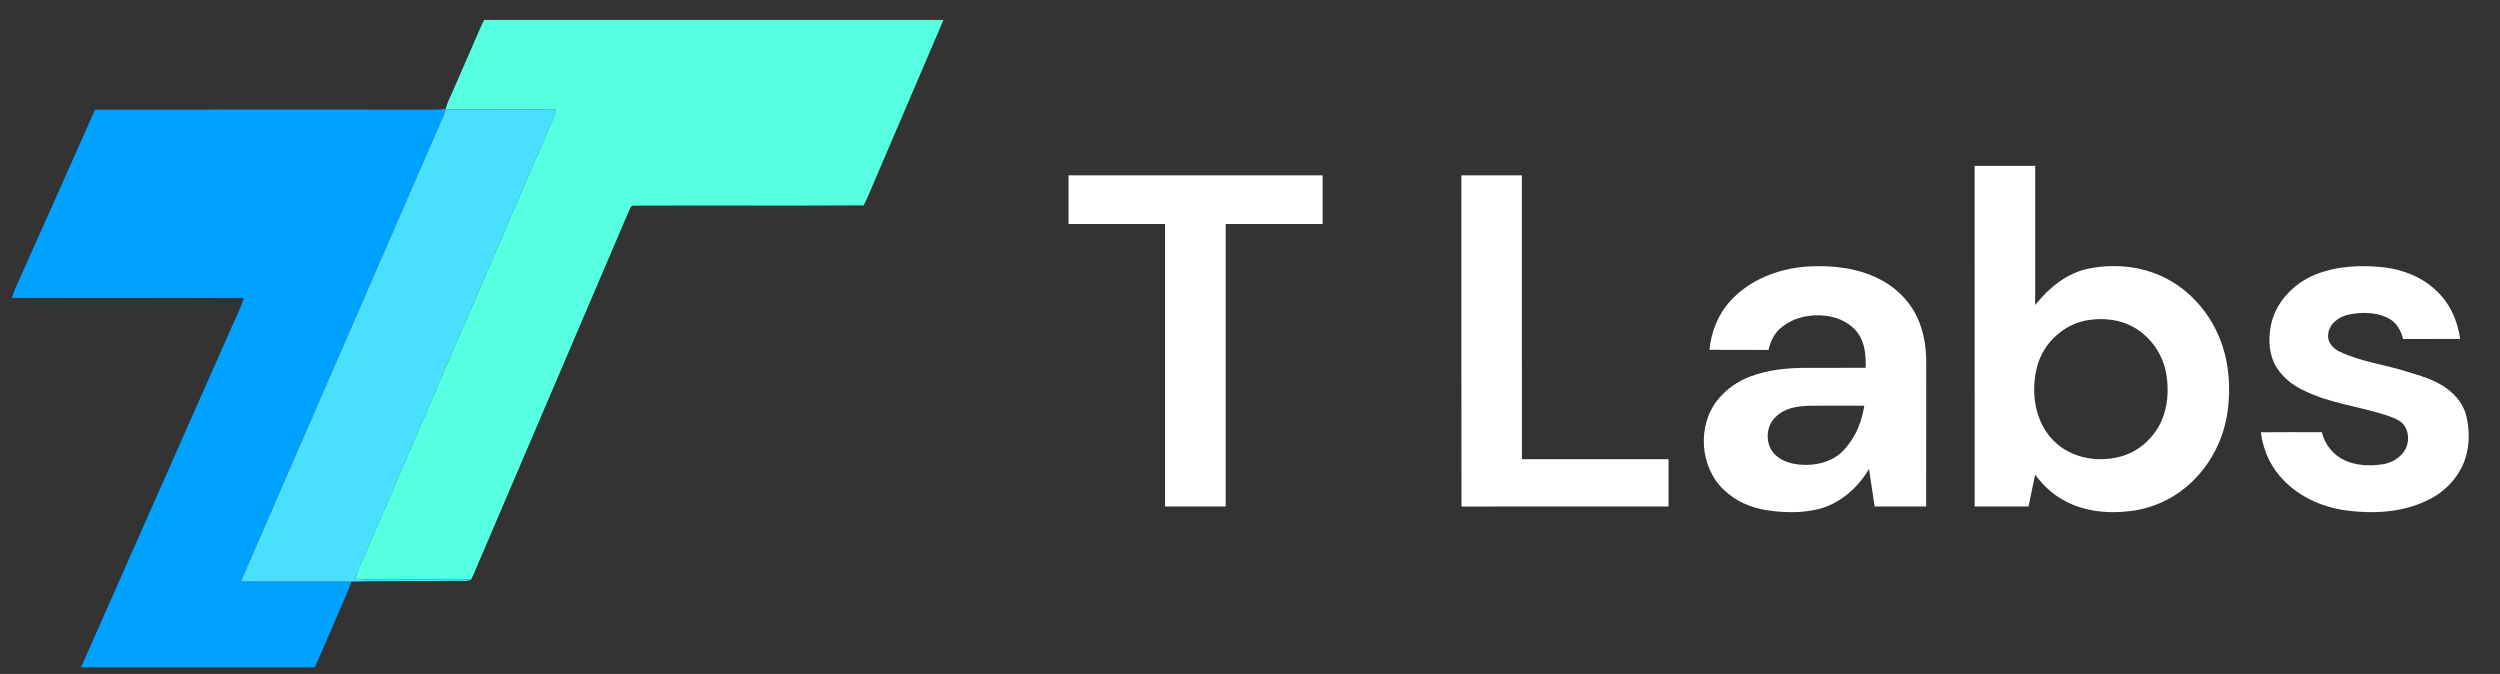
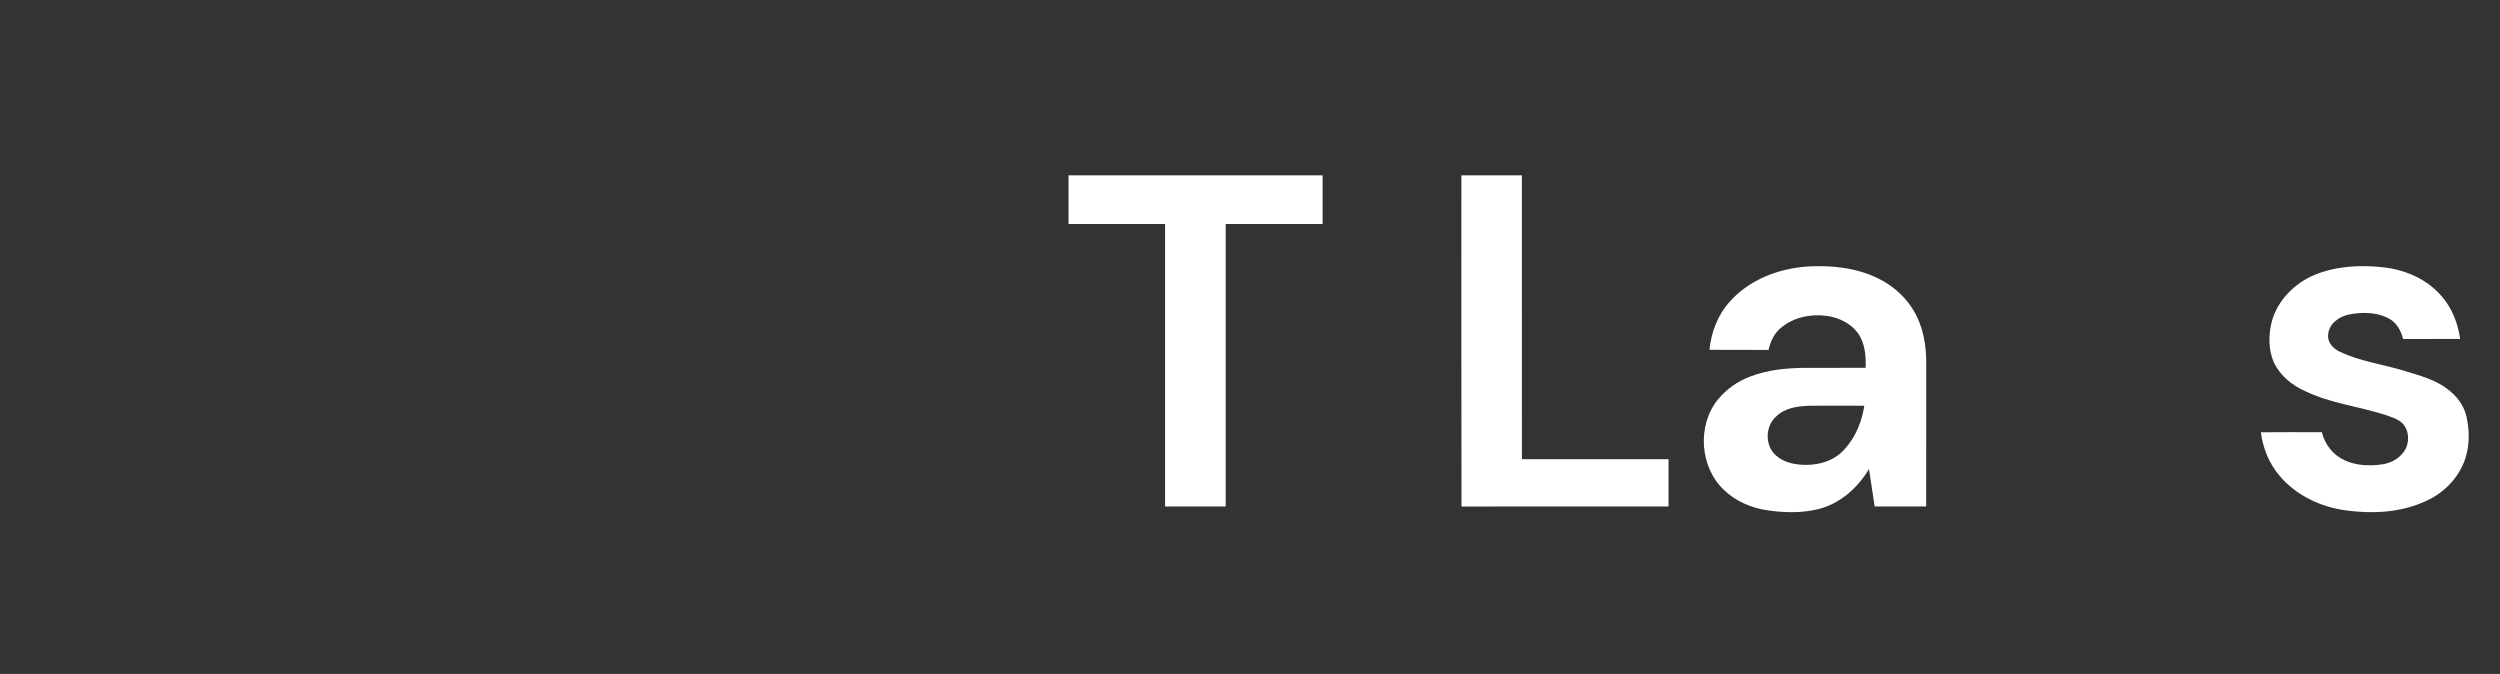
<svg xmlns="http://www.w3.org/2000/svg" width="115" height="31" viewBox="0 0 115 31" fill="none">
  <rect x="0" y="0" width="115" height="31" fill="#333333" stroke="none" />
  <g clip-path="url(#clip0_5586_8492)">
-     <path d="M22.278 0.918H43.399C42.308 3.467 41.217 6.015 40.126 8.564C40.004 8.862 39.874 9.158 39.73 9.447C36.195 9.47 32.658 9.444 29.123 9.46C29.026 9.448 29.005 9.568 28.962 9.629C26.563 15.245 24.16 20.86 21.76 26.477C21.732 26.539 21.701 26.601 21.669 26.662C20.494 26.627 19.318 26.656 18.142 26.647C17.541 26.636 16.939 26.677 16.34 26.624C16.425 26.289 16.578 25.978 16.72 25.666C19.31 19.646 21.91 13.631 24.51 7.617C24.801 6.957 25.076 6.289 25.375 5.633C25.461 5.444 25.529 5.248 25.589 5.049C23.891 5.015 22.193 5.057 20.496 5.03L20.509 4.984C20.573 4.726 20.7 4.489 20.805 4.246C21.228 3.263 21.666 2.288 22.087 1.305C22.144 1.173 22.204 1.042 22.278 0.918Z" fill="#57FFE1" />
-     <path d="M20.133 5.044C20.262 5.045 20.388 5.018 20.512 4.984L20.499 5.03C20.403 5.362 20.245 5.671 20.109 5.987C17.107 12.907 14.083 19.817 11.085 26.738C12.775 26.766 14.466 26.738 16.155 26.753C16.097 26.969 16.013 27.176 15.921 27.38C15.413 28.56 14.897 29.738 14.39 30.918H3.629C6.012 25.522 8.405 20.132 10.794 14.738C10.944 14.401 11.11 14.068 11.215 13.713C7.66 13.695 4.106 13.719 0.551 13.701C0.6 13.553 0.645 13.404 0.707 13.261C1.933 10.525 3.154 7.787 4.372 5.046C9.626 5.038 14.879 5.044 20.133 5.044Z" fill="#00A2FF" />
-     <path d="M20.5 5.03C22.197 5.057 23.895 5.015 25.593 5.049C25.533 5.248 25.465 5.444 25.38 5.633C25.079 6.289 24.805 6.957 24.514 7.617C21.914 13.631 19.314 19.647 16.724 25.666C16.582 25.978 16.429 26.289 16.344 26.624C16.943 26.677 17.545 26.636 18.146 26.647C19.322 26.656 20.498 26.627 21.672 26.662C21.462 26.772 21.215 26.706 20.987 26.722C19.377 26.738 17.766 26.709 16.156 26.753C14.467 26.738 12.776 26.766 11.086 26.738C14.084 19.817 17.108 12.907 20.11 5.987C20.246 5.671 20.404 5.362 20.5 5.03Z" fill="#49DFFF" />
-     <path d="M90.833 7.629C91.761 7.628 92.689 7.628 93.618 7.629C93.62 9.764 93.618 11.898 93.618 14.033C94.249 13.238 95.094 12.54 96.116 12.348C97.388 12.102 98.77 12.268 99.89 12.945C100.922 13.555 101.713 14.537 102.141 15.652C102.544 16.703 102.623 17.861 102.463 18.971C102.288 20.17 101.72 21.315 100.84 22.153C100.081 22.894 99.079 23.373 98.028 23.506C96.944 23.644 95.783 23.529 94.832 22.956C94.349 22.678 93.949 22.28 93.618 21.835C93.508 22.32 93.415 22.809 93.314 23.296C92.487 23.299 91.66 23.296 90.834 23.297C90.831 18.075 90.833 12.852 90.833 7.629ZM96.153 14.712C94.992 14.843 93.99 15.753 93.703 16.877C93.408 18.025 93.591 19.37 94.44 20.247C95.28 21.123 96.654 21.326 97.772 20.931C98.494 20.664 99.093 20.094 99.414 19.398C99.724 18.714 99.772 17.934 99.648 17.2C99.495 16.285 98.906 15.451 98.085 15.016C97.497 14.703 96.807 14.626 96.153 14.712Z" fill="white" />
-     <path d="M49.152 8.064C53.048 8.063 56.944 8.063 60.84 8.064C60.841 8.81 60.84 9.557 60.84 10.304C59.354 10.306 57.867 10.304 56.381 10.305C56.38 14.636 56.38 18.967 56.381 23.297C55.452 23.297 54.523 23.297 53.593 23.297C53.593 18.967 53.594 14.636 53.593 10.305C52.113 10.304 50.633 10.306 49.153 10.304C49.153 9.557 49.153 8.81 49.152 8.064Z" fill="white" />
+     <path d="M49.152 8.064C53.048 8.063 56.944 8.063 60.84 8.064C60.841 8.81 60.84 9.557 60.84 10.304C59.354 10.306 57.867 10.304 56.381 10.305C56.38 14.636 56.38 18.967 56.381 23.297C55.452 23.297 54.523 23.297 53.593 23.297C53.593 18.967 53.594 14.636 53.593 10.305C52.113 10.304 50.633 10.306 49.153 10.304Z" fill="white" />
    <path d="M67.224 8.064C68.152 8.064 69.079 8.063 70.007 8.064C70.008 12.417 70.006 16.77 70.008 21.122C72.257 21.122 74.505 21.122 76.753 21.123C76.753 21.848 76.753 22.573 76.753 23.298C73.578 23.298 70.403 23.294 67.229 23.3C67.217 18.221 67.226 13.143 67.224 8.064Z" fill="white" />
    <path d="M79.586 13.856C80.491 12.85 81.845 12.342 83.174 12.257C84.304 12.196 85.481 12.325 86.495 12.859C87.3 13.279 87.968 13.978 88.292 14.831C88.526 15.428 88.611 16.074 88.606 16.711C88.603 18.907 88.609 21.102 88.603 23.298C87.813 23.296 87.023 23.298 86.234 23.297C86.147 22.723 86.064 22.147 85.974 21.573C85.456 22.451 84.623 23.185 83.616 23.426C82.852 23.607 82.053 23.587 81.281 23.471C80.555 23.362 79.849 23.06 79.314 22.549C78.188 21.503 78.054 19.573 79.023 18.38C79.407 17.904 79.924 17.543 80.494 17.326C81.302 17.015 82.175 16.927 83.035 16.921C83.964 16.92 84.893 16.922 85.822 16.92C85.831 16.438 85.806 15.933 85.573 15.499C85.313 15.008 84.796 14.7 84.268 14.575C83.454 14.397 82.535 14.547 81.895 15.104C81.602 15.357 81.436 15.723 81.354 16.096C80.448 16.092 79.541 16.099 78.635 16.091C78.715 15.273 79.026 14.466 79.586 13.856ZM81.677 19.183C81.27 19.566 81.204 20.233 81.486 20.707C81.699 21.046 82.081 21.242 82.465 21.324C83.318 21.495 84.317 21.317 84.894 20.615C85.373 20.071 85.649 19.374 85.758 18.663C84.918 18.661 84.078 18.657 83.238 18.664C82.689 18.681 82.077 18.765 81.677 19.183Z" fill="white" />
    <path d="M106.519 12.625C107.513 12.229 108.616 12.179 109.67 12.3C110.678 12.419 111.673 12.86 112.334 13.648C112.803 14.192 113.067 14.886 113.167 15.592C112.291 15.595 111.415 15.593 110.54 15.593C110.449 15.194 110.22 14.808 109.841 14.625C109.297 14.356 108.655 14.352 108.069 14.463C107.609 14.553 107.126 14.885 107.096 15.391C107.05 15.745 107.325 16.036 107.624 16.176C108.573 16.63 109.629 16.758 110.626 17.066C111.301 17.278 112.012 17.456 112.582 17.895C112.995 18.2 113.33 18.627 113.45 19.133C113.603 19.776 113.607 20.468 113.402 21.1C113.116 21.956 112.446 22.66 111.627 23.03C110.488 23.577 109.177 23.644 107.941 23.483C106.779 23.33 105.639 22.806 104.873 21.902C104.386 21.338 104.093 20.623 104 19.885C104.935 19.875 105.87 19.881 106.806 19.882C106.937 20.457 107.35 20.96 107.893 21.193C108.423 21.422 109.022 21.444 109.588 21.359C109.957 21.303 110.315 21.124 110.543 20.822C110.833 20.472 110.85 19.926 110.587 19.558C110.373 19.274 110.007 19.191 109.691 19.074C108.487 18.696 107.209 18.549 106.06 18.003C105.452 17.735 104.894 17.294 104.605 16.684C104.353 16.128 104.348 15.486 104.476 14.898C104.713 13.855 105.542 13.016 106.519 12.625Z" fill="white" />
  </g>
  <defs>
    <clipPath id="clip0_5586_8492">
      <rect width="114.185" height="30" fill="white" transform="translate(0.5 0.698)" />
    </clipPath>
  </defs>
</svg>